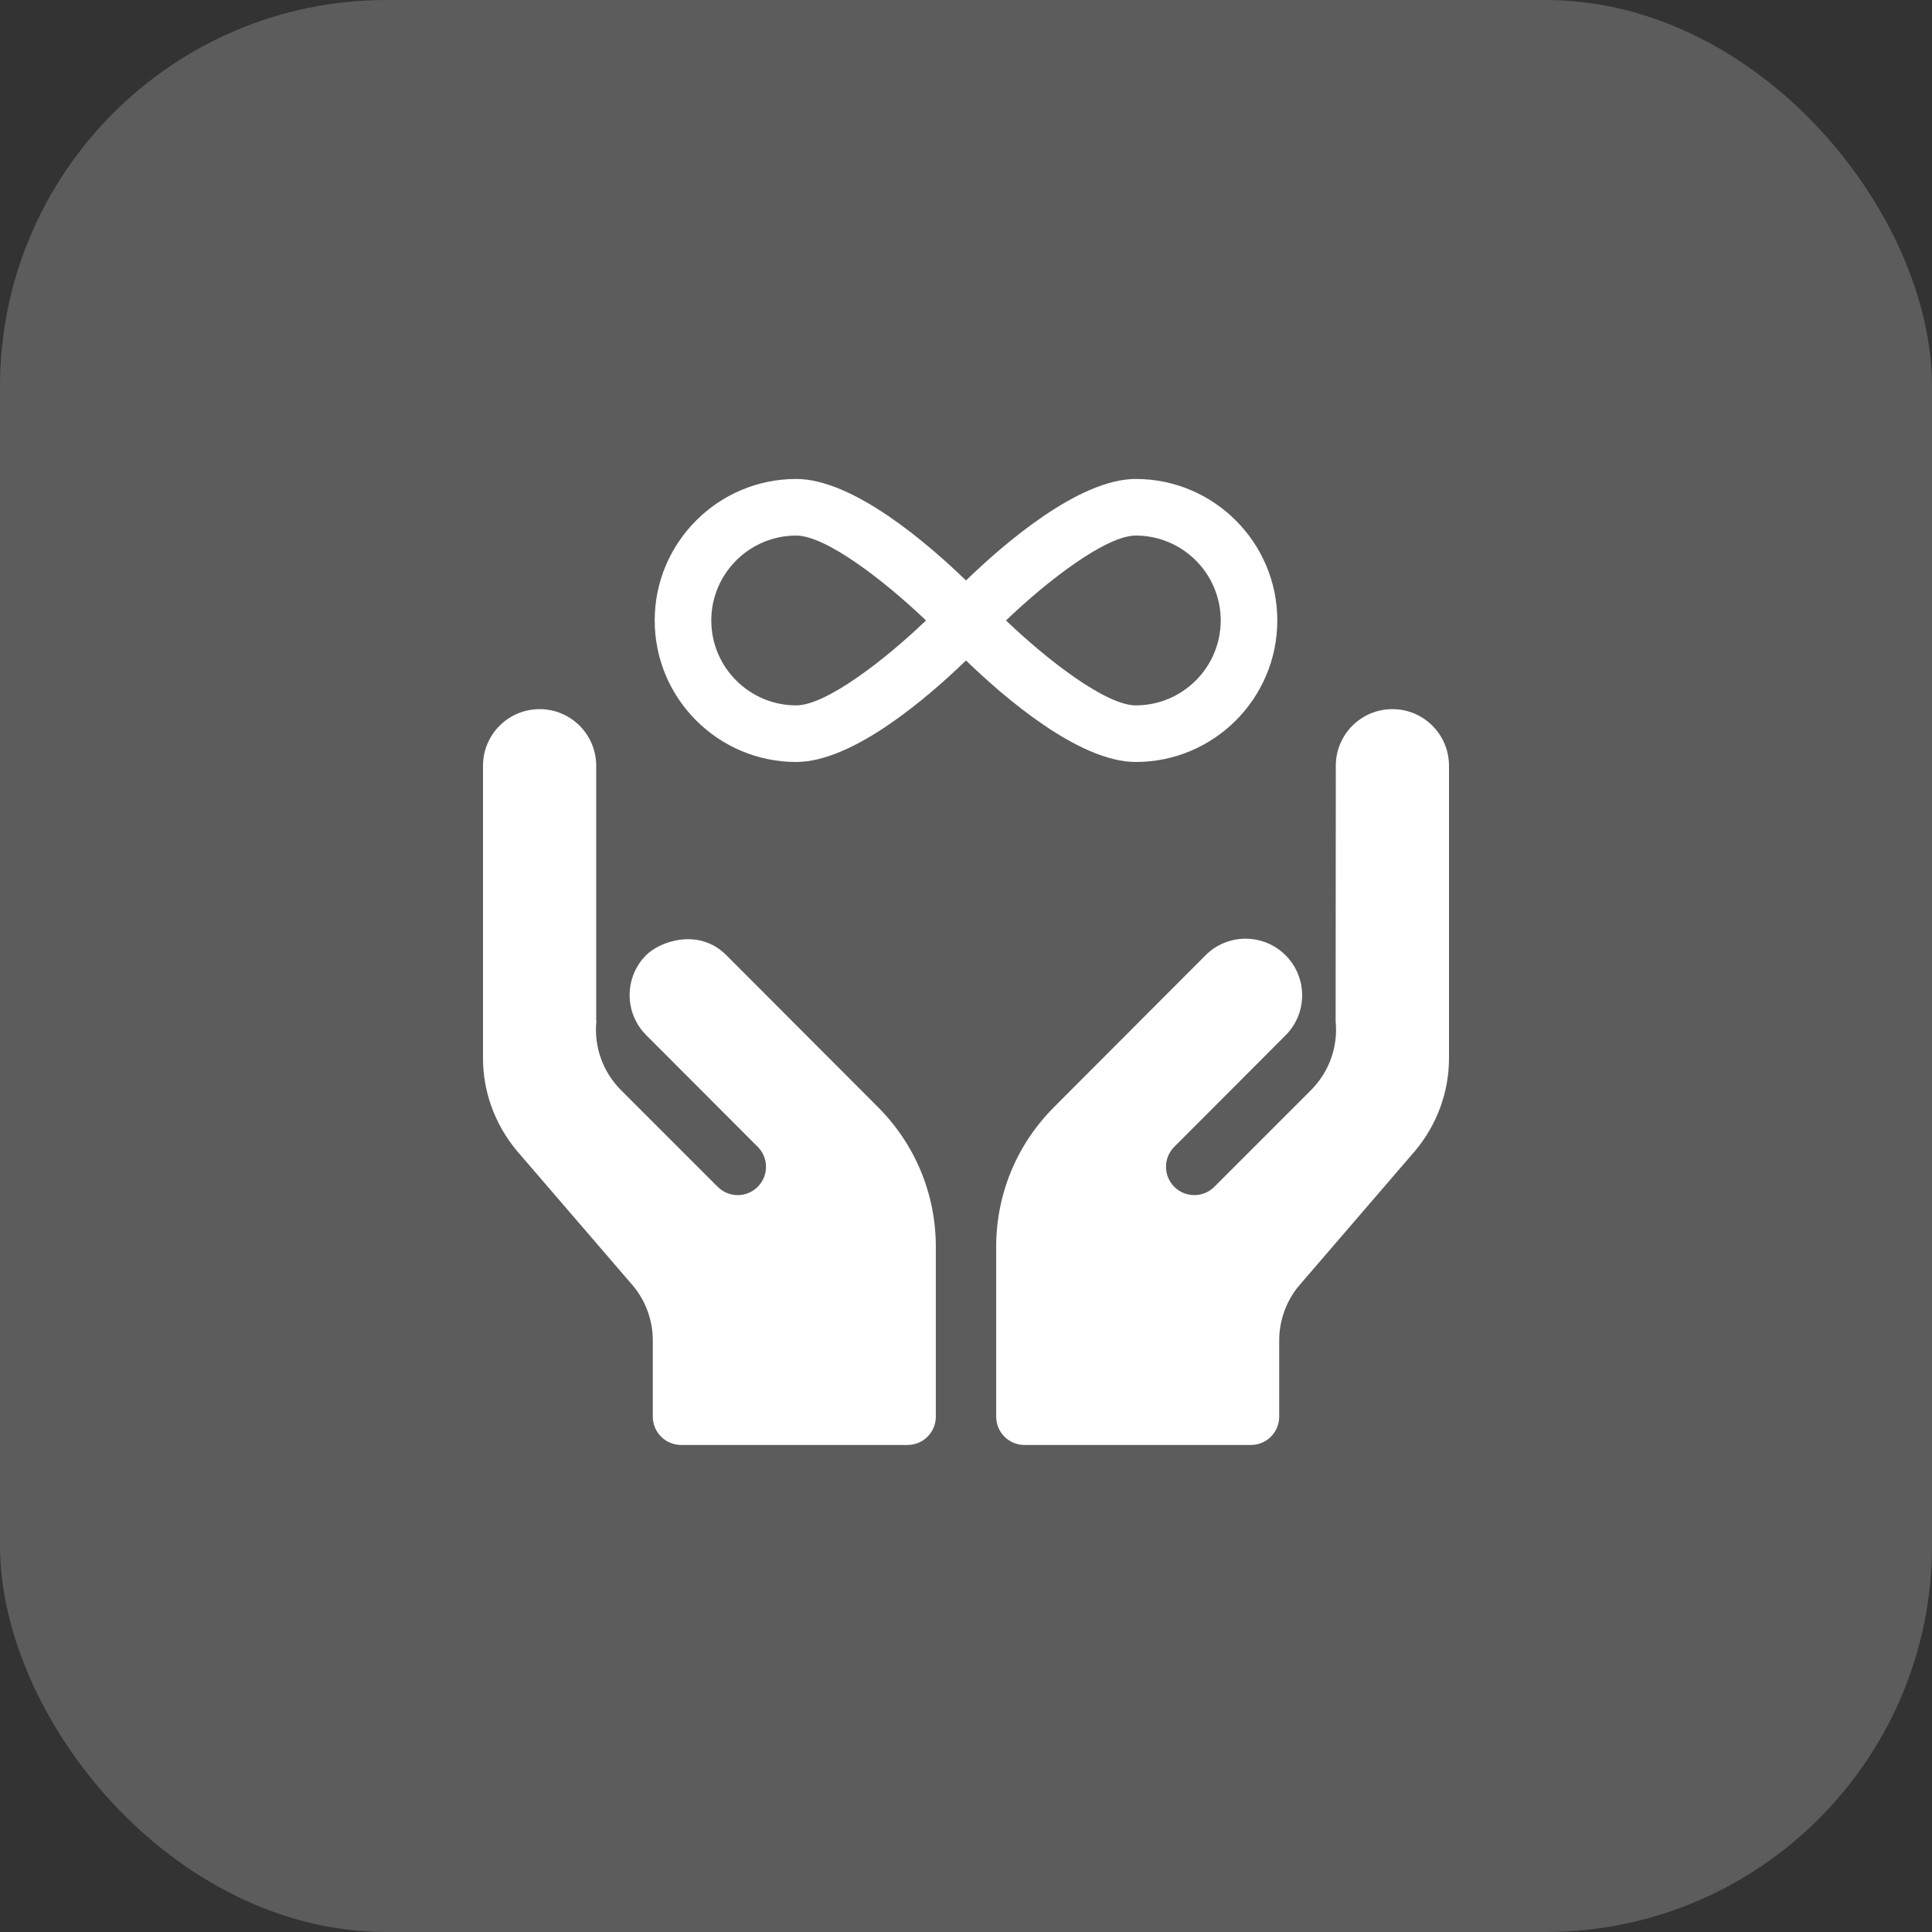
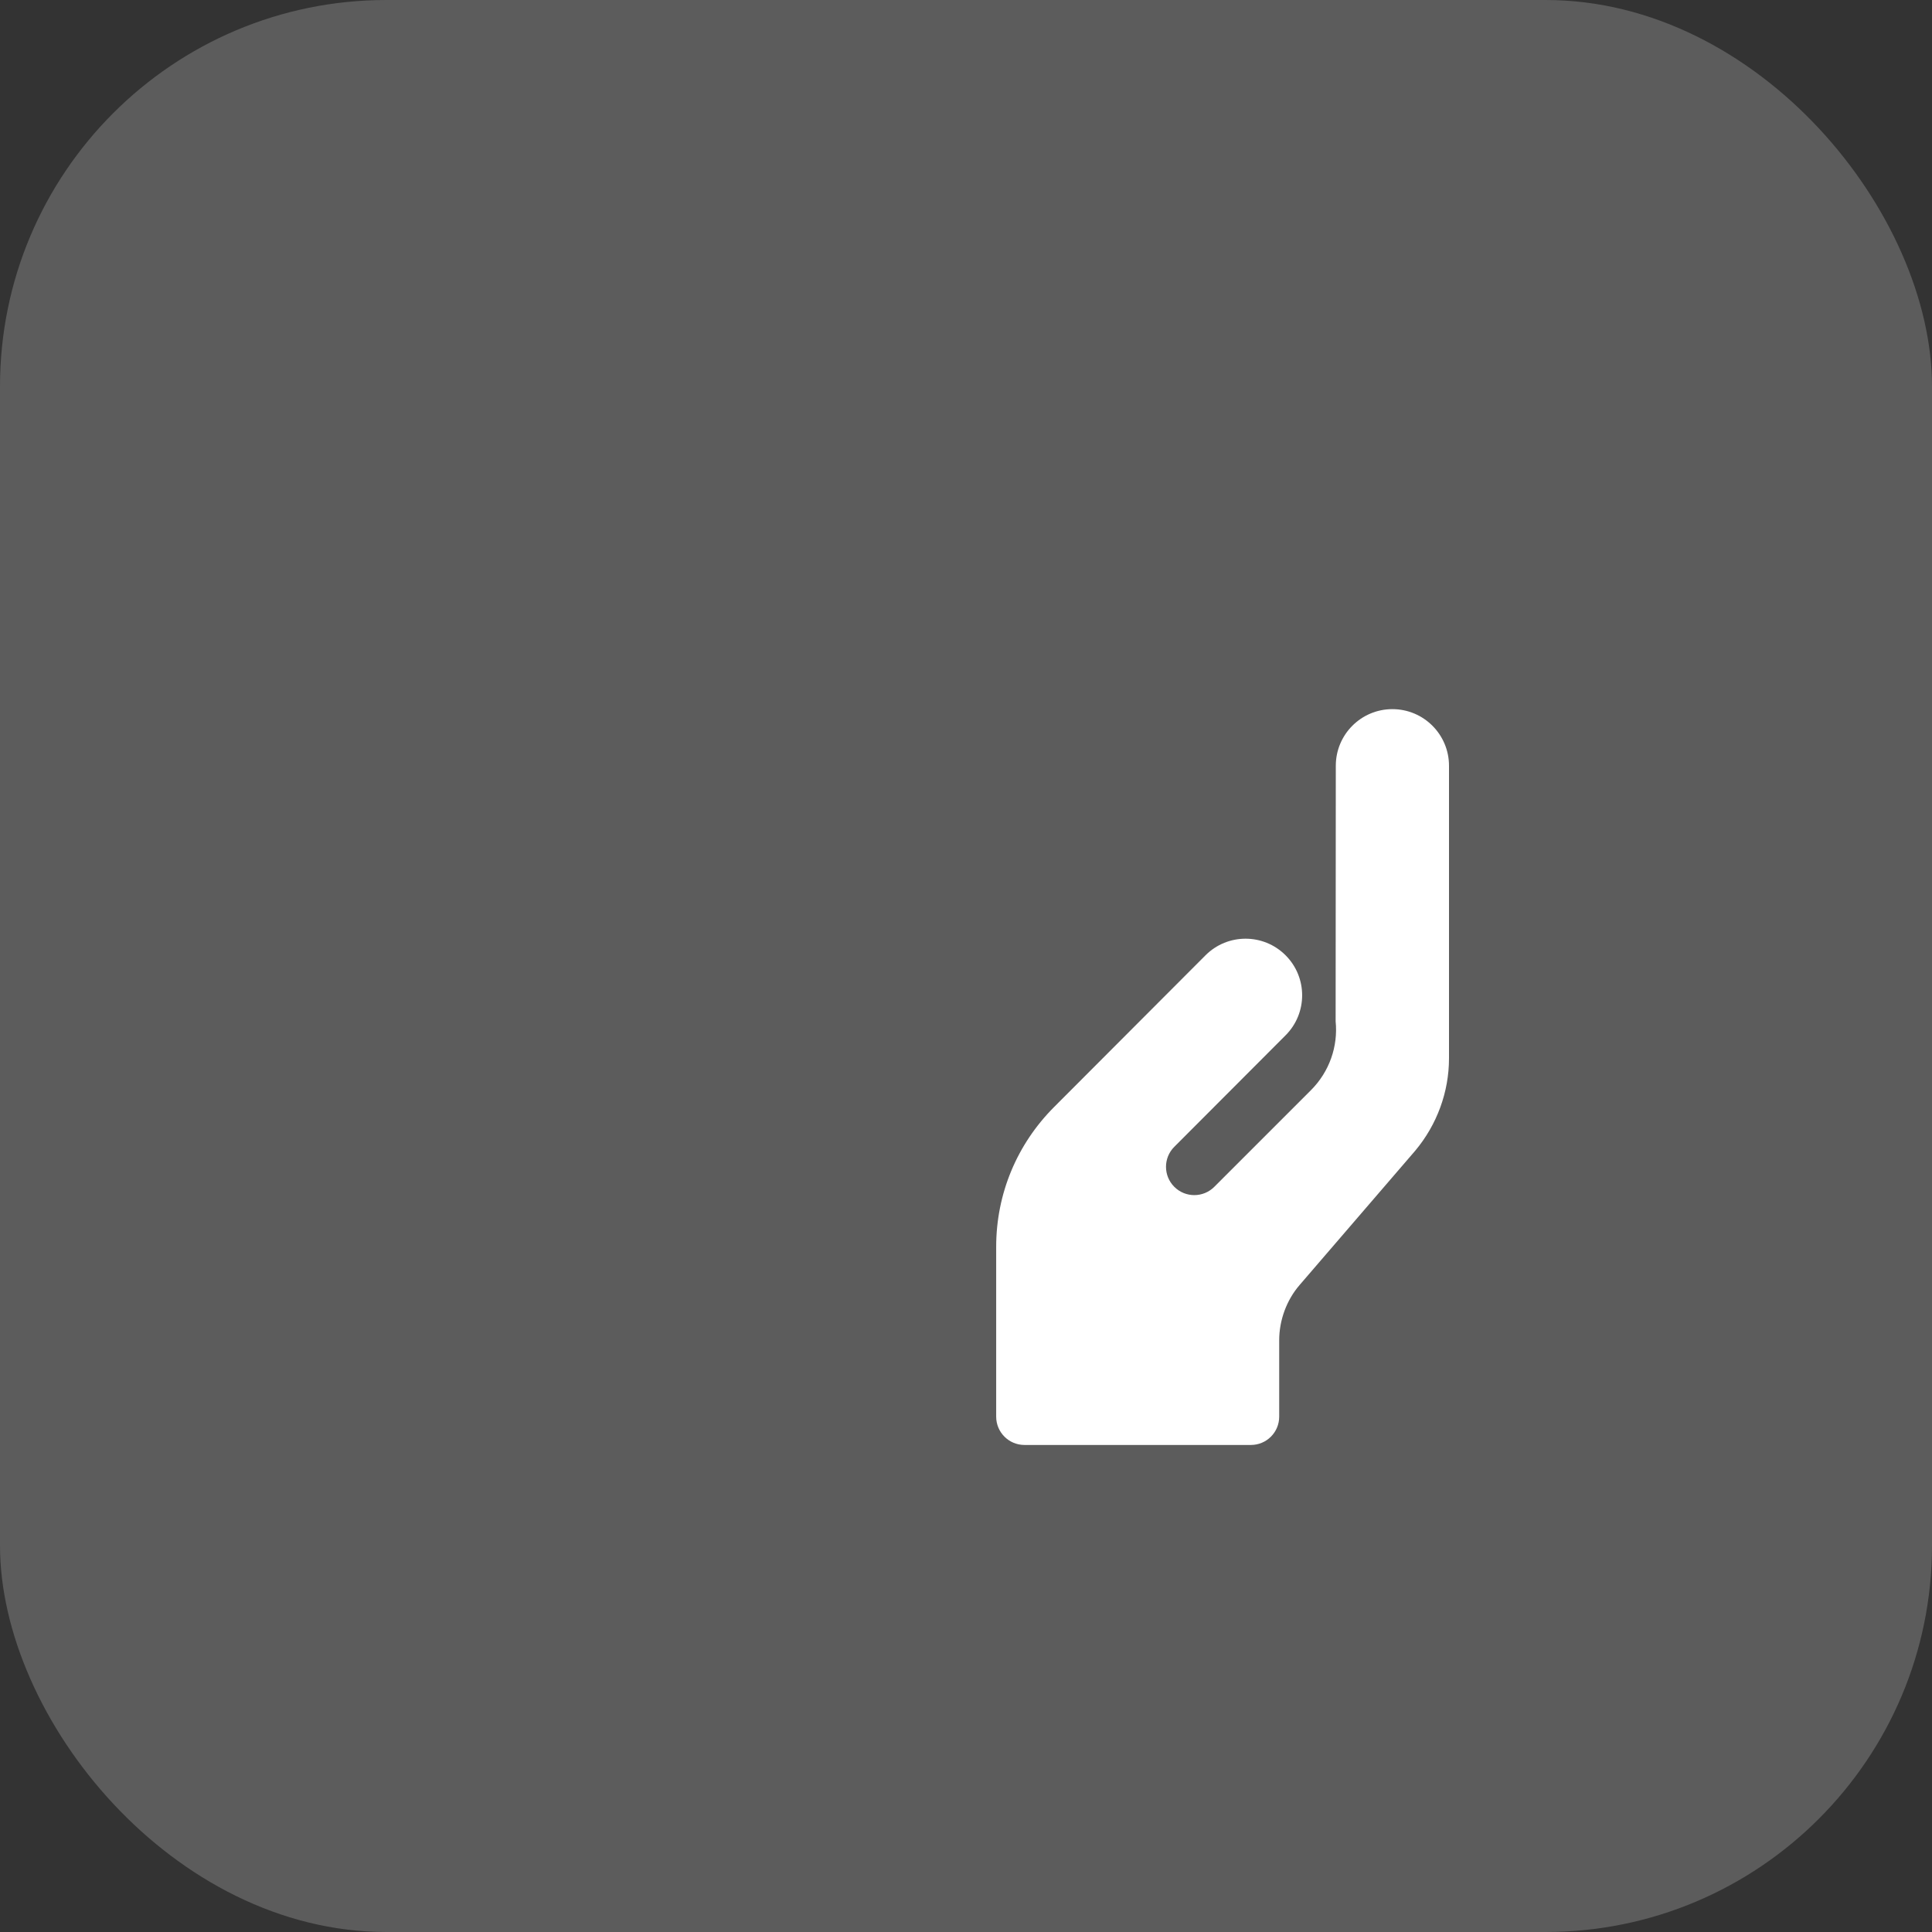
<svg xmlns="http://www.w3.org/2000/svg" width="100" height="100" viewBox="0 0 100 100" fill="none">
  <rect x="0" y="0" width="100" height="100" fill="#333333" stroke="none" />
  <rect width="100" height="100" rx="20" fill="white" fill-opacity="0.2" />
  <g clip-path="url(#clip0_2012_22740)">
-     <path d="M41.211 39.44C44.169 39.44 48.056 36.067 50 34.185C51.944 36.067 55.831 39.44 58.789 39.44C62.827 39.44 66.113 36.154 66.113 32.115C66.113 28.077 62.827 24.791 58.789 24.791C55.831 24.791 51.944 28.163 50 30.045C48.056 28.163 44.169 24.791 41.211 24.791C37.173 24.791 33.887 28.077 33.887 32.115C33.887 36.154 37.173 39.44 41.211 39.44ZM58.789 27.721C61.212 27.721 63.184 29.692 63.184 32.115C63.184 34.538 61.212 36.51 58.789 36.51C57.253 36.51 54.24 34.19 52.069 32.115C54.237 30.04 57.25 27.721 58.789 27.721ZM41.211 27.721C42.747 27.721 45.76 30.041 47.931 32.115C45.763 34.191 42.75 36.51 41.211 36.51C38.788 36.51 36.816 34.538 36.816 32.115C36.816 29.692 38.788 27.721 41.211 27.721Z" fill="white" />
-     <path d="M37.59 49.435C36.164 48.009 34.155 48.726 33.447 49.435C32.303 50.579 32.303 52.434 33.447 53.578L39.219 59.359C39.791 59.931 39.791 60.858 39.219 61.43C38.647 62.002 37.72 62.002 37.148 61.43L32.147 56.429C31.188 55.47 30.737 54.155 30.868 52.862C30.868 52.847 30.859 52.834 30.859 52.818V39.635C30.859 38.017 29.548 36.705 27.93 36.705C26.312 36.705 25 38.017 25 39.635V54.781C25 56.518 25.621 58.214 26.761 59.575L32.738 66.519C33.406 67.294 33.789 68.334 33.789 69.371V73.326C33.789 74.136 34.444 74.791 35.254 74.791H46.973C47.782 74.791 48.438 74.136 48.438 73.326V64.537C48.438 61.803 47.37 59.228 45.433 57.292L37.59 49.435Z" fill="white" />
    <path d="M72.07 36.705C70.452 36.705 69.141 38.017 69.141 39.635C69.141 39.635 69.132 52.847 69.132 52.862C69.263 54.155 68.812 55.47 67.853 56.429L62.852 61.43C62.28 62.002 61.353 62.002 60.781 61.43C60.209 60.858 60.209 59.931 60.781 59.359L66.541 53.588C67.685 52.444 67.685 50.589 66.541 49.445C65.397 48.301 63.542 48.301 62.398 49.445L54.569 57.29C52.63 59.228 51.562 61.803 51.562 64.537V73.326C51.562 74.136 52.218 74.791 53.027 74.791H64.746C65.556 74.791 66.211 74.136 66.211 73.326V69.371C66.211 68.334 66.594 67.294 67.262 66.518L73.252 59.56C74.379 58.214 75 56.518 75 54.781V39.635C75 38.017 73.688 36.705 72.07 36.705Z" fill="white" />
  </g>
  <defs>
    <clipPath id="clip0_2012_22740">
      <rect width="50" height="50" fill="white" transform="translate(25 24.791)" />
    </clipPath>
  </defs>
</svg>